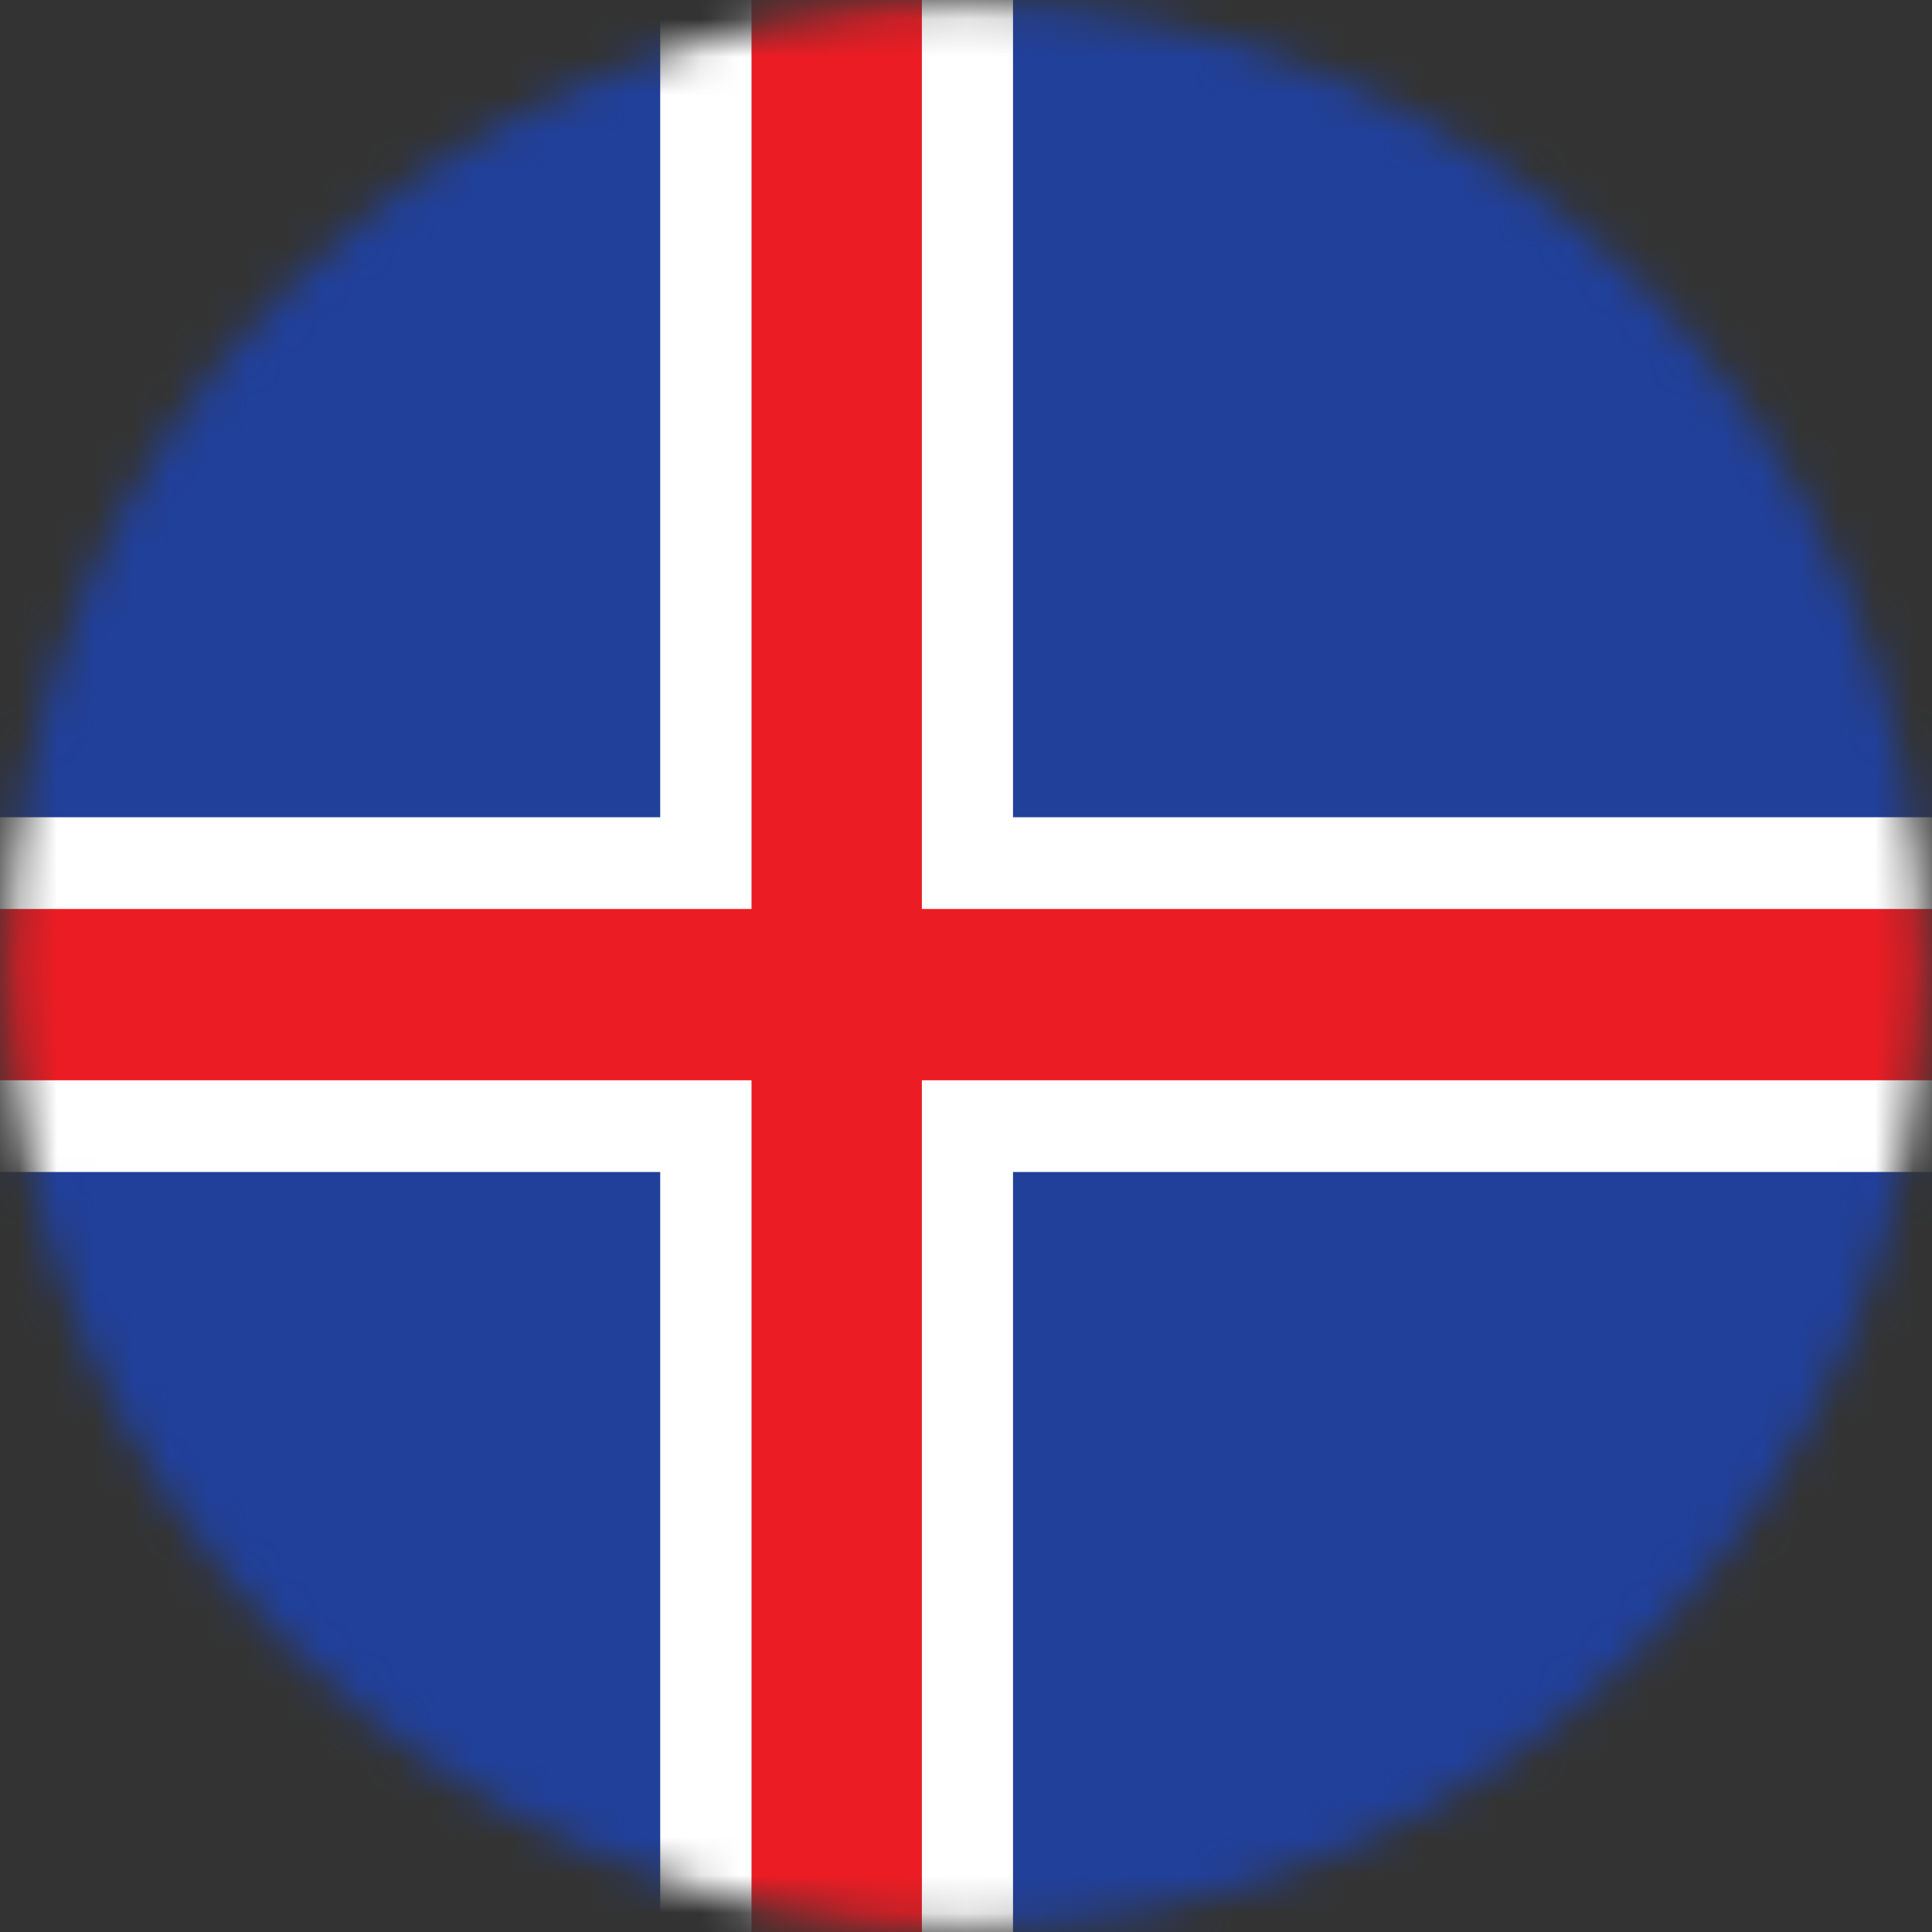
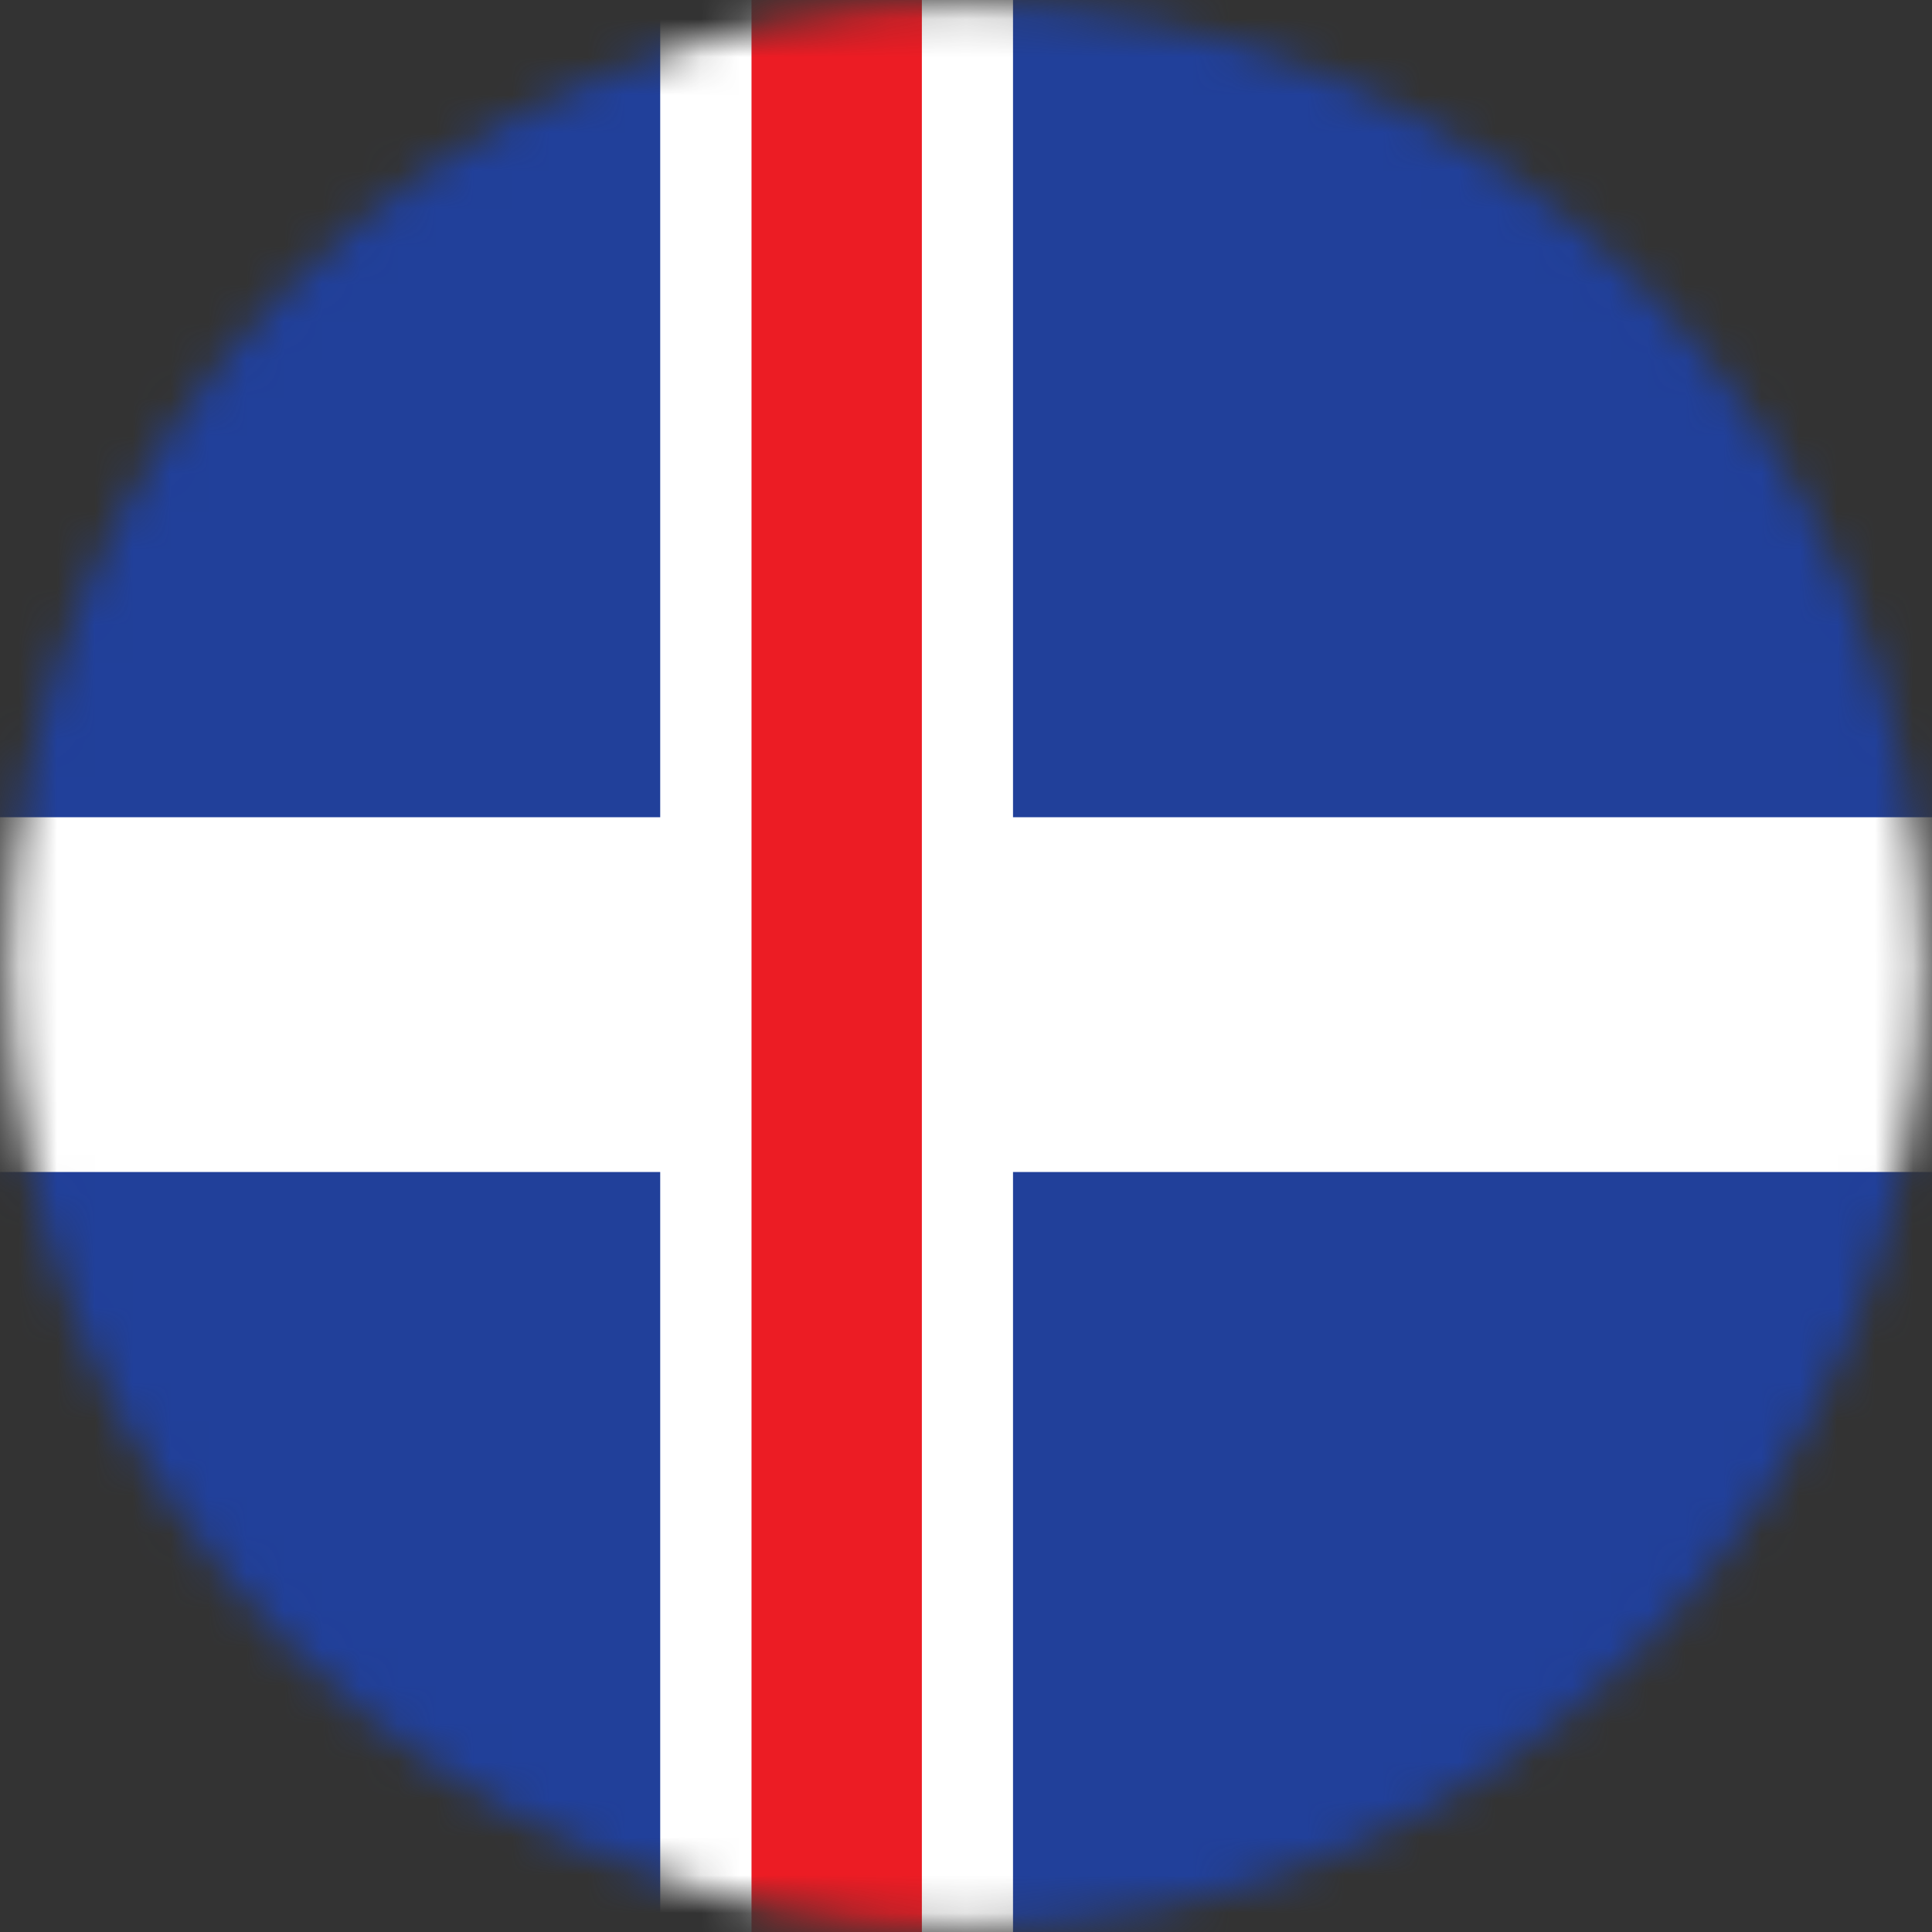
<svg xmlns="http://www.w3.org/2000/svg" width="51" height="51" viewBox="0 0 51 51" fill="none">
  <rect x="0" y="0" width="51" height="51" fill="#333333" stroke="none" />
  <mask id="mask0_778_7724" style="mask-type:luminance" maskUnits="userSpaceOnUse" x="0" y="0" width="51" height="51">
    <path d="M25.499 50.887C39.459 50.887 50.776 39.521 50.776 25.5C50.776 11.479 39.459 0.113 25.499 0.113C11.539 0.113 0.222 11.479 0.222 25.5C0.222 39.521 11.539 50.887 25.499 50.887Z" fill="white" />
  </mask>
  <g mask="url(#mask0_778_7724)">
    <g clip-path="url(#clip0_778_7724)">
      <rect width="91" height="60" transform="translate(-10 -5)" fill="#21409A" />
      <path d="M78.591 -2.578H-6.767V52.578H78.591V-2.578Z" fill="#21409A" />
      <path d="M26.741 55L26.741 -5L17.428 -5L17.428 55H26.741Z" fill="white" />
      <path d="M81 30.938V21.573L-10 21.573V30.938L81 30.938Z" fill="white" />
-       <path d="M24.335 -2.578H19.838V52.578H24.335V-2.578Z" fill="#EC1C24" />
-       <path d="M-7.591 23.995V28.516L78.591 28.516V23.995L-7.591 23.995Z" fill="#EC1C24" />
+       <path d="M24.335 -2.578H19.838V52.578H24.335V-2.578" fill="#EC1C24" />
    </g>
  </g>
  <defs>
    <clipPath id="clip0_778_7724">
      <rect width="91" height="60" fill="white" transform="translate(-10 -5)" />
    </clipPath>
  </defs>
</svg>